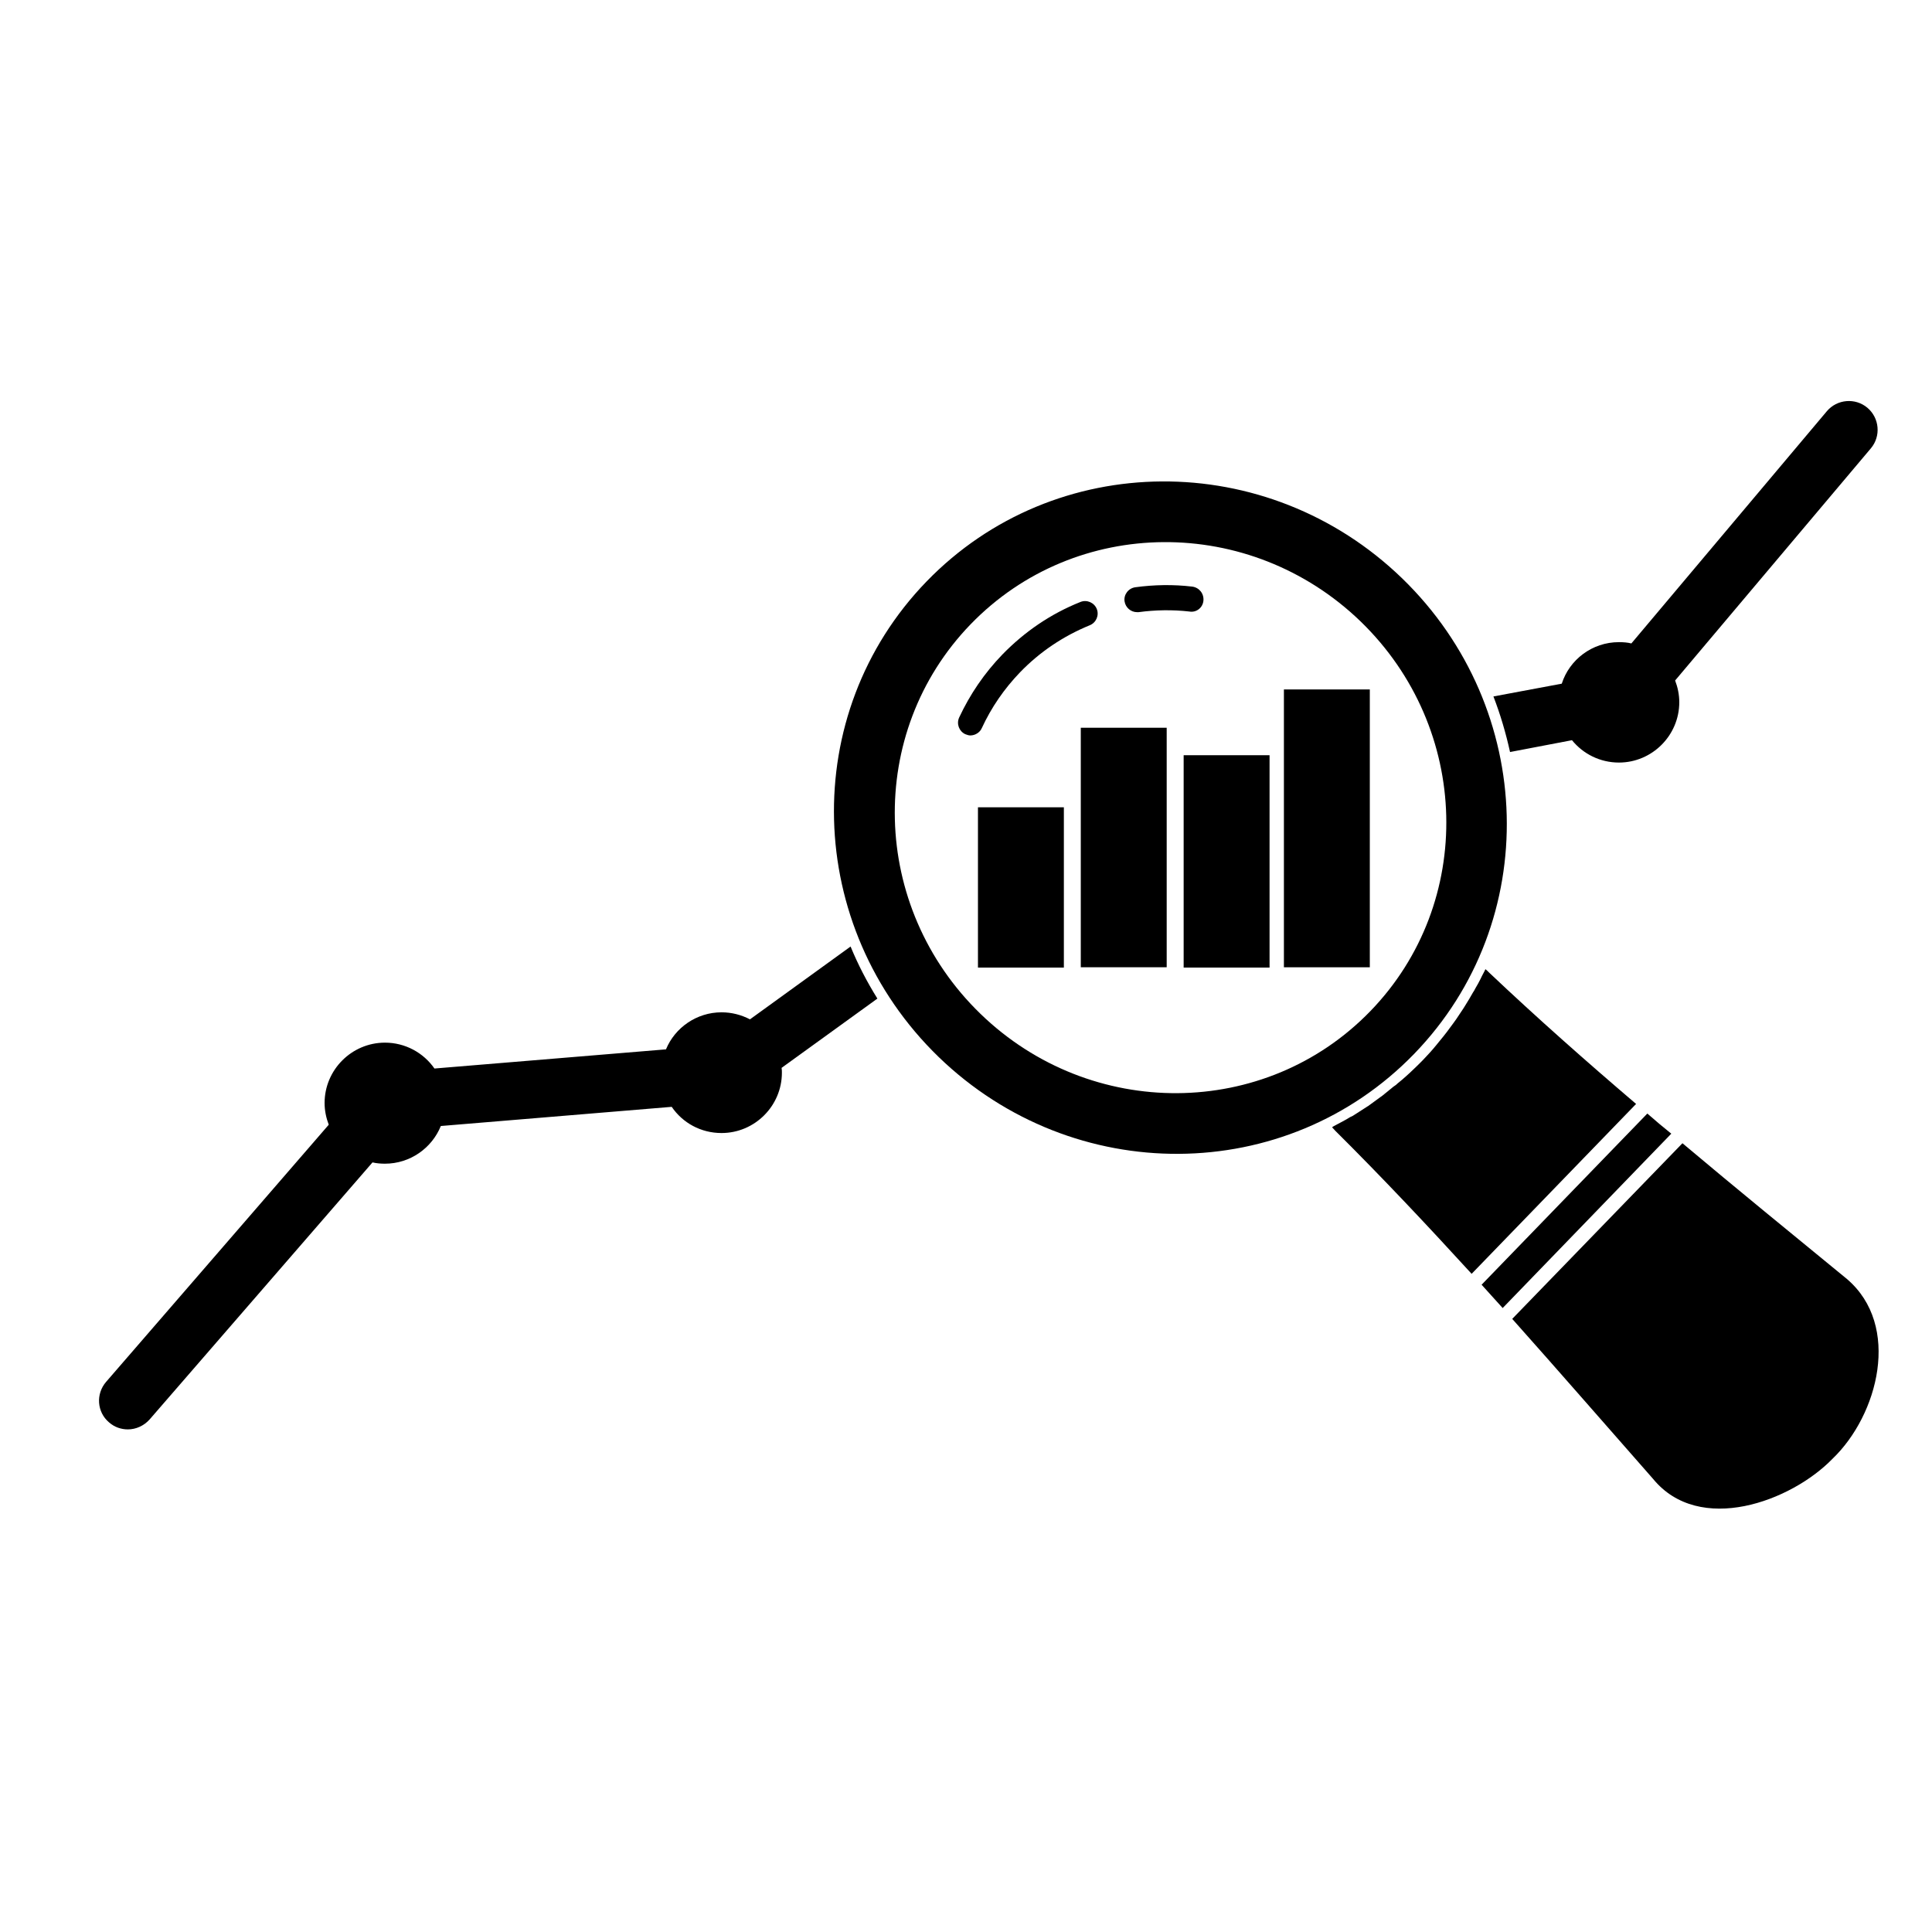
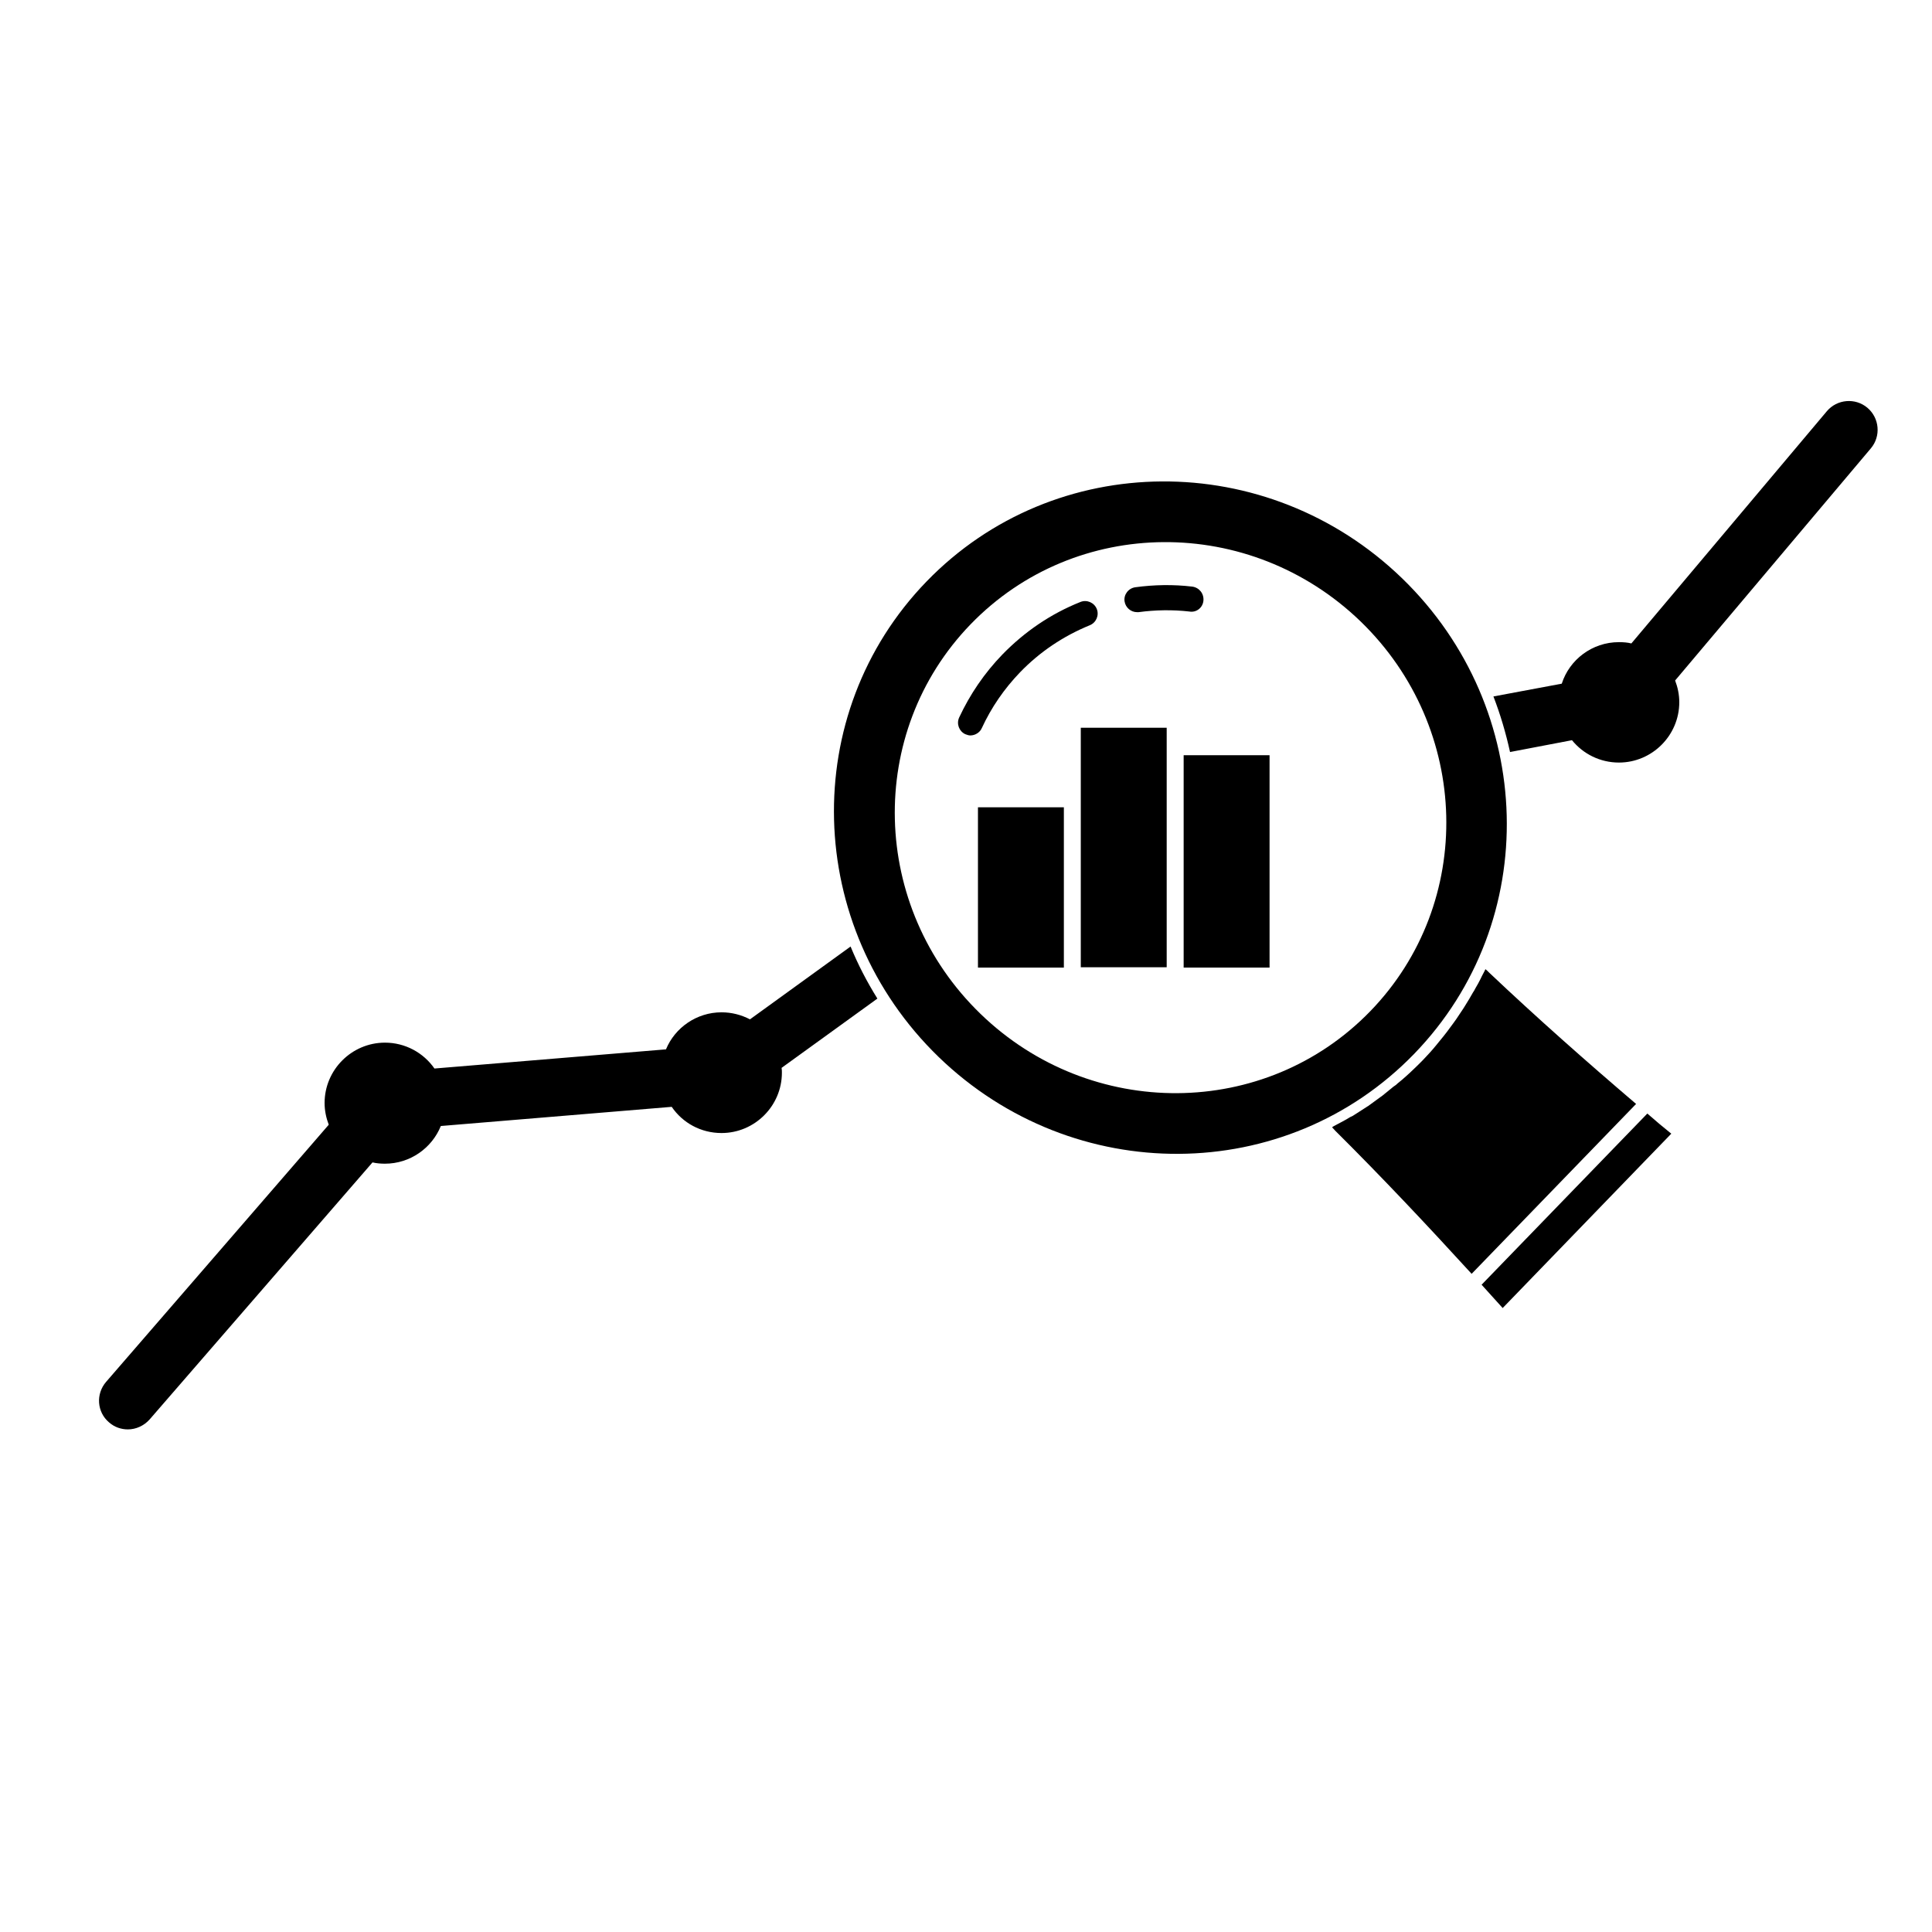
<svg xmlns="http://www.w3.org/2000/svg" fill="#000000" width="800px" height="800px" version="1.1" viewBox="144 144 512 512">
  <g>
    <path d="m404.19 336.95c2.539-5.5 5.926-10.41 10.156-14.809 5.246-5.418 11.426-9.562 18.449-12.441 1.691-0.676 2.539-2.625 1.863-4.316-0.676-1.691-2.625-2.539-4.316-1.863-7.871 3.133-14.809 7.871-20.734 13.965-4.738 4.91-8.547 10.496-11.426 16.672-0.762 1.691 0 3.641 1.609 4.402 0.422 0.168 0.93 0.34 1.355 0.34 1.266-0.004 2.535-0.766 3.043-1.949z" />
    <path d="m462.92 303.18c0.168-1.863-1.102-3.469-2.961-3.723-4.992-0.594-10.07-0.508-15.062 0.168-1.863 0.254-3.133 1.945-2.879 3.723 0.254 1.691 1.691 2.879 3.301 2.879h0.422c4.402-0.594 8.973-0.676 13.457-0.168 1.859 0.336 3.555-1.016 3.723-2.879z" />
    <path d="m580.56 439.1-43.922 45.363c1.863 2.031 3.723 4.148 5.586 6.18l44.684-46.207c-2.117-1.695-4.231-3.473-6.348-5.336z" />
-     <path d="m633.45 482.94c-14.555-11.934-29.199-23.867-43.586-35.969l-45.109 46.547c12.527 14.047 24.883 28.266 37.324 42.398 12.273 14.98 36.562 6.008 47.562-5.332 12.102-11.594 18.281-35.289 3.809-47.645z" />
    <path d="m538.58 401.69c-0.34-0.34-0.594-0.594-0.93-0.848-0.168 0.422-0.422 0.848-0.594 1.184-0.254 0.422-0.422 0.848-0.676 1.355-0.422 0.848-0.93 1.777-1.438 2.625-0.168 0.34-0.34 0.676-0.594 1.016-0.676 1.184-1.355 2.371-2.117 3.555-0.168 0.254-0.254 0.422-0.422 0.676-0.594 0.93-1.27 1.863-1.863 2.793-0.254 0.422-0.594 0.762-0.848 1.184-0.594 0.762-1.102 1.523-1.691 2.285-0.34 0.422-0.594 0.762-0.93 1.184-0.594 0.762-1.27 1.523-1.863 2.285-0.254 0.34-0.594 0.676-0.848 1.016-0.93 1.102-1.945 2.117-2.879 3.133-1.016 1.016-2.031 2.031-3.133 3.047-0.34 0.34-0.676 0.594-1.016 0.93-0.762 0.676-1.523 1.355-2.285 1.945-0.34 0.34-0.762 0.676-1.184 0.93-0.762 0.594-1.523 1.27-2.285 1.863-0.34 0.254-0.676 0.594-1.102 0.848-1.016 0.762-2.117 1.523-3.133 2.285-0.086 0.086-0.168 0.168-0.254 0.168-1.184 0.762-2.371 1.523-3.555 2.285-0.34 0.254-0.676 0.422-1.102 0.594-0.848 0.508-1.691 1.016-2.539 1.438-0.422 0.254-0.848 0.422-1.27 0.676-0.34 0.168-0.676 0.34-1.016 0.594 0.254 0.34 0.594 0.594 0.848 0.93 12.441 12.355 24.375 25.051 36.137 37.914l43.586-45.023c-13.195-11.25-26.312-22.848-39.008-34.863z" />
    <path d="m369.41 394.84-26.66 19.297c-2.285-1.184-4.824-1.863-7.531-1.863-6.602 0-12.355 4.062-14.727 9.816l-61.359 5.078c-2.879-4.148-7.703-6.856-13.117-6.856-8.801 0-15.996 7.195-15.996 15.996 0 2.031 0.422 3.977 1.102 5.754l-58.988 68.129c-2.793 3.215-2.453 8.039 0.762 10.75 1.438 1.27 3.215 1.863 4.992 1.863 2.117 0 4.231-0.93 5.754-2.625l59.074-68.129c1.102 0.254 2.199 0.34 3.301 0.34 6.688 0 12.441-4.148 14.809-9.988l61.188-5.078c2.879 4.231 7.703 6.941 13.203 6.941 8.801 0 15.996-7.195 15.996-15.996 0-0.422 0-0.848-0.086-1.27l25.391-18.363c-2.793-4.488-5.16-9.059-7.106-13.797z" />
    <path d="m560.59 340.16c2.961 3.641 7.449 5.926 12.441 5.926 8.801 0 15.996-7.195 15.996-15.996 0-2.031-0.422-3.977-1.102-5.754l51.879-61.527c2.707-3.215 2.285-8.039-0.93-10.75-3.215-2.707-8.039-2.285-10.75 0.93l-51.793 61.527c-1.016-0.254-2.117-0.34-3.301-0.34-7.109 0-13.117 4.656-15.148 11.004l-18.109 3.387c1.863 4.824 3.301 9.734 4.402 14.727z" />
    <path d="m518.78 423.27c33.938-35.039 32.5-91.402-3.215-126.02-35.715-34.531-92.078-34.191-126.02 0.848-33.938 35.039-32.5 91.402 3.215 126.02 35.715 34.527 92.078 34.188 126.02-0.848zm-114.93-10.582c-29.281-28.352-30.383-74.559-2.625-103.25 27.848-28.773 74.055-29.027 103.34-0.762 29.281 28.352 30.383 74.559 2.625 103.25-27.844 28.777-74.137 29.031-103.34 0.762z" />
-     <path d="m484.25 326.71h22.766v73.629h-22.766z" />
    <path d="m457.68 344.14h22.766v56.281h-22.766z" />
    <path d="m430.42 336.86h22.766v63.473h-22.766z" />
    <path d="m403.17 357.94h22.766v42.484h-22.766z" />
  </g>
</svg>